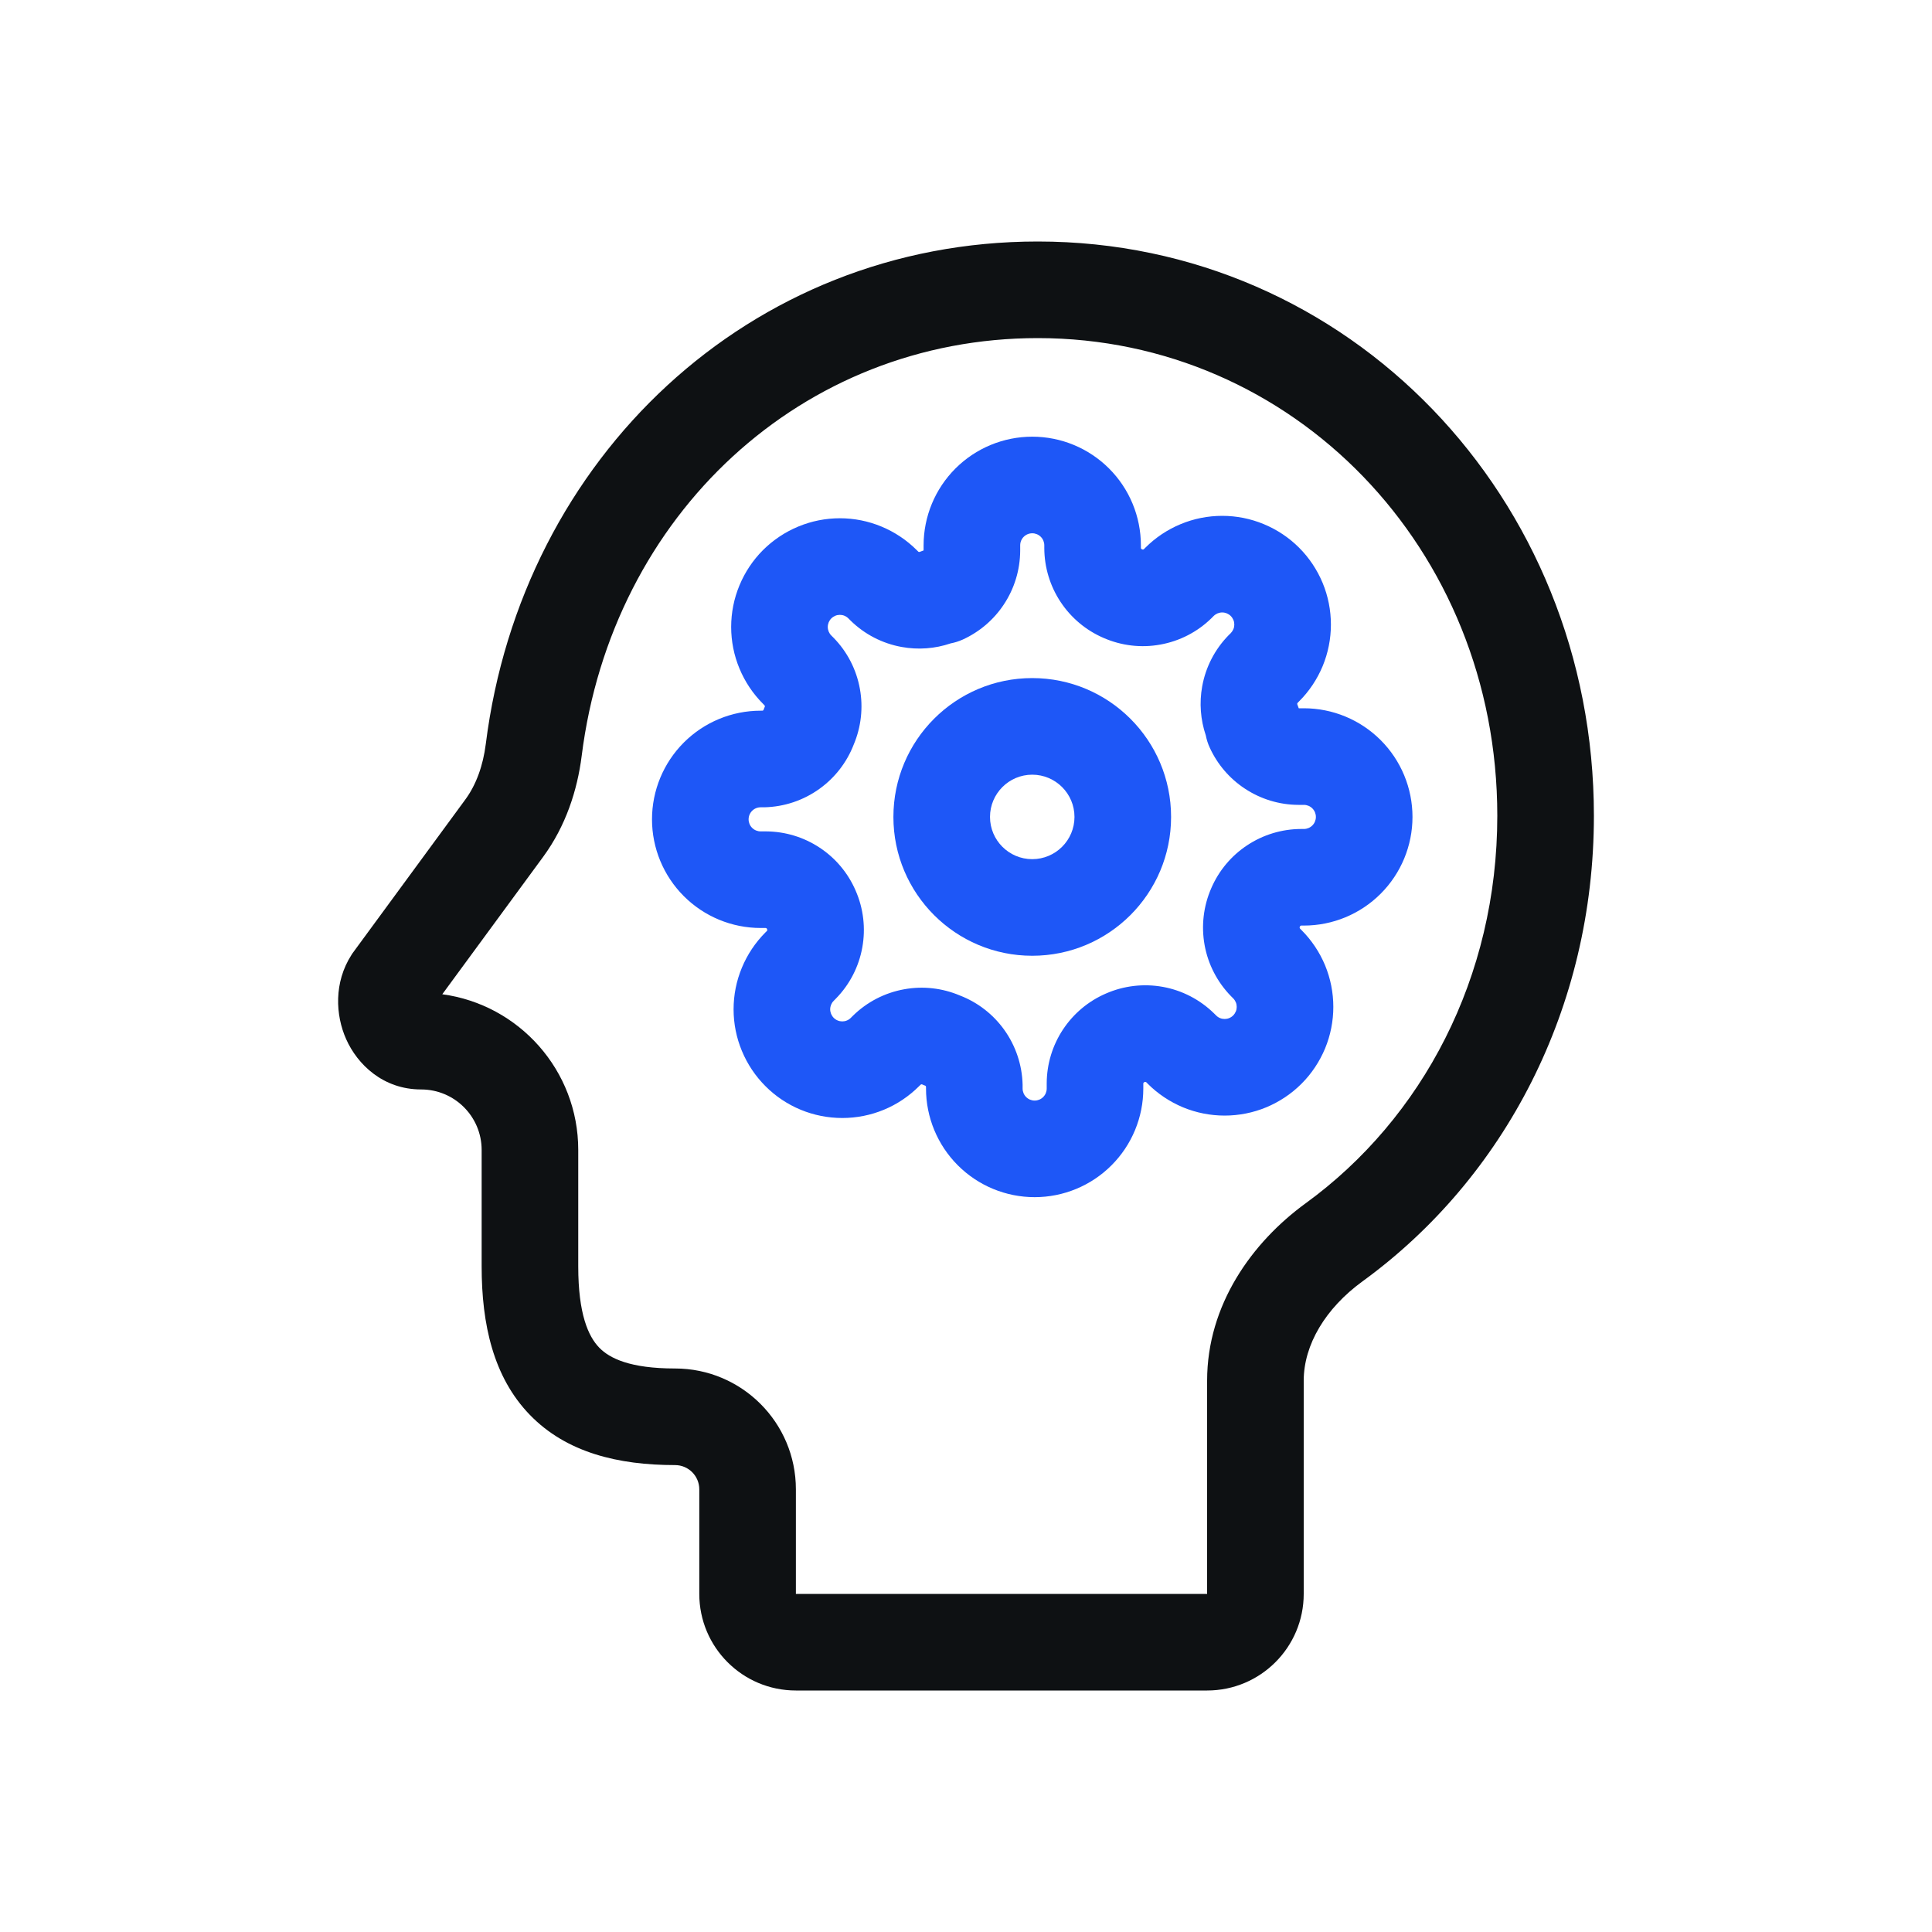
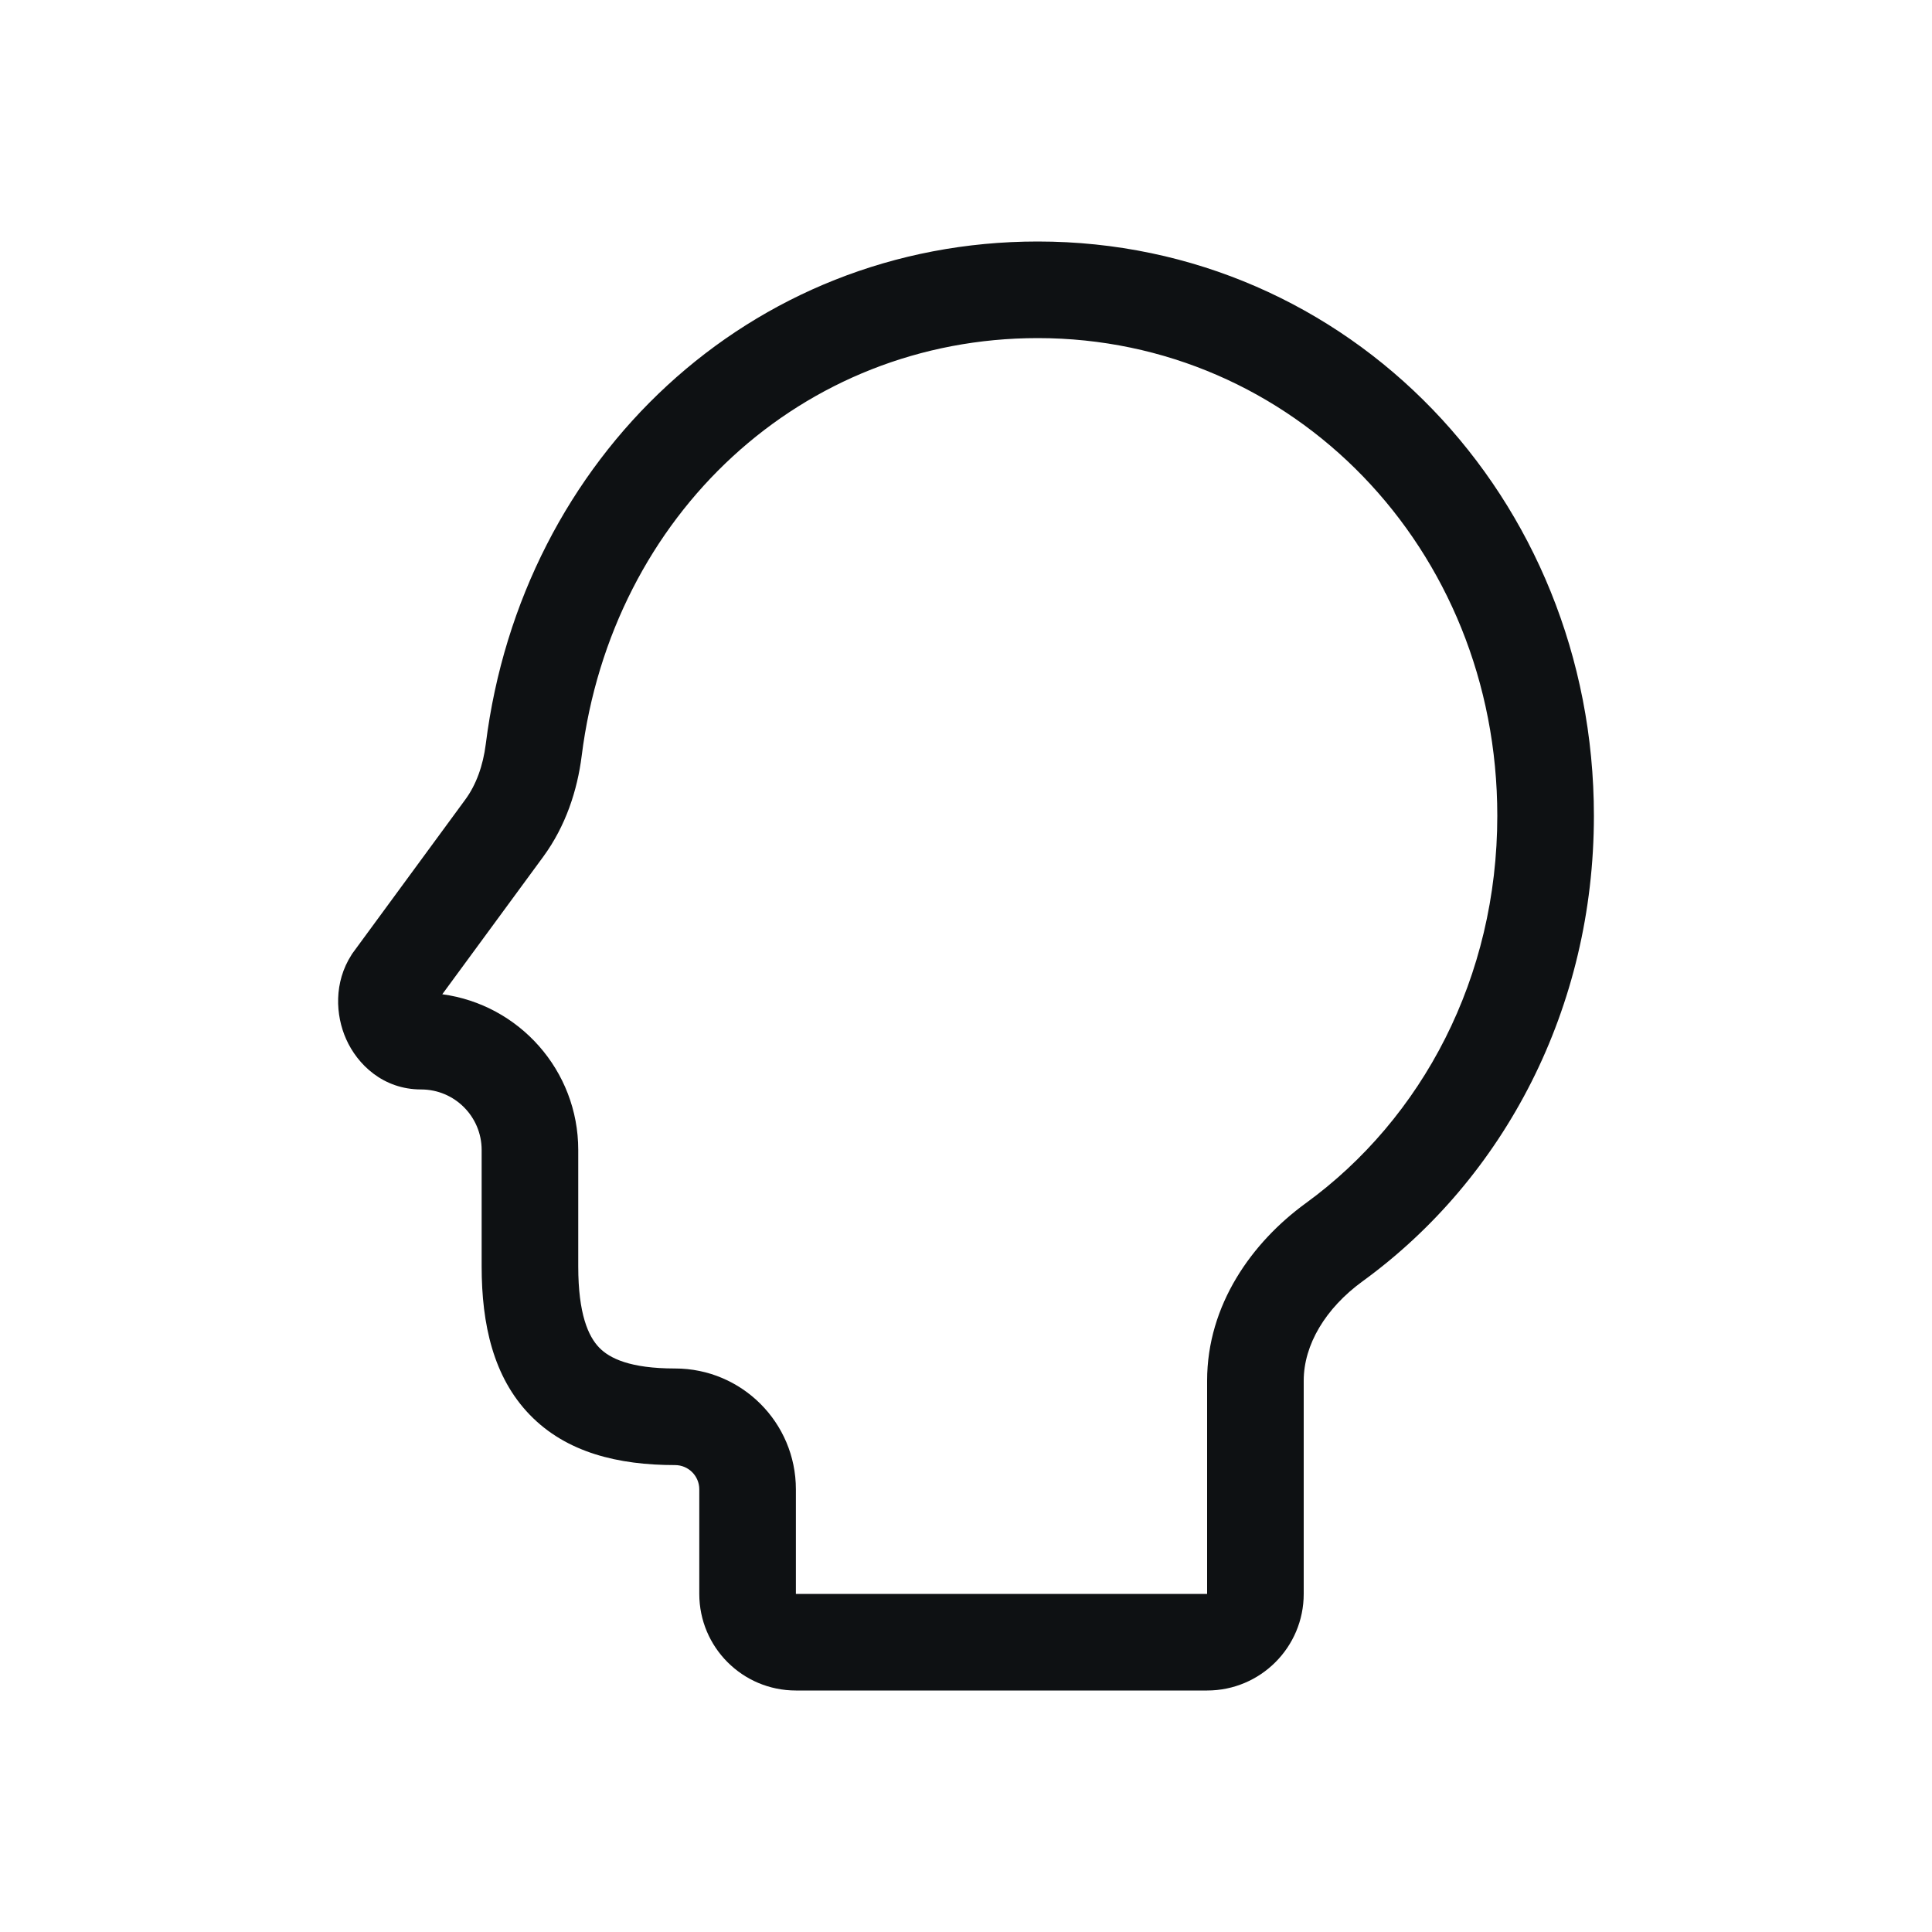
<svg xmlns="http://www.w3.org/2000/svg" width="40" height="40" viewBox="0 0 40 40" fill="none">
  <path fill-rule="evenodd" clip-rule="evenodd" d="M10.058 15.402C10.802 9.474 15.53 5 21.486 5C27.929 5 33 10.303 33 16.889C33 20.864 31.154 24.388 28.208 26.53C27.444 27.086 26.992 27.841 26.992 28.586V33C26.992 34.105 26.096 35 24.992 35H16.478C15.373 35 14.478 34.105 14.478 33V30.835C14.478 30.558 14.253 30.333 13.976 30.333C12.802 30.333 11.726 30.076 10.967 29.29C10.215 28.512 9.972 27.42 9.972 26.222V23.809C9.972 23.117 9.411 22.556 8.719 22.556C7.928 22.556 7.397 22.033 7.167 21.515C6.944 21.016 6.911 20.339 7.277 19.77L7.293 19.744L9.633 16.555C9.858 16.249 10.001 15.854 10.058 15.402ZM9.157 20.585C10.746 20.799 11.972 22.161 11.972 23.809V26.222C11.972 27.204 12.18 27.667 12.405 27.9C12.622 28.125 13.049 28.333 13.976 28.333C15.357 28.333 16.478 29.453 16.478 30.835V33H24.992V28.586C24.992 27.014 25.923 25.72 27.032 24.913C29.45 23.154 31 20.236 31 16.889C31 11.341 26.759 7 21.486 7C16.611 7 12.67 10.649 12.043 15.651C11.953 16.361 11.715 17.099 11.246 17.739L9.157 20.585Z" fill="#0E1113" />
-   <path fill-rule="evenodd" clip-rule="evenodd" d="M21.371 16.039C20.889 16.039 20.497 16.431 20.497 16.914C20.497 17.396 20.889 17.788 21.371 17.788C21.854 17.788 22.246 17.396 22.246 16.914C22.246 16.431 21.854 16.039 21.371 16.039ZM18.497 16.914C18.497 15.326 19.784 14.039 21.371 14.039C22.959 14.039 24.246 15.326 24.246 16.914C24.246 18.501 22.959 19.788 21.371 19.788C19.784 19.788 18.497 18.501 18.497 16.914Z" fill="#1E57F7" />
-   <path fill-rule="evenodd" clip-rule="evenodd" d="M21.372 11.041C21.305 11.041 21.242 11.067 21.195 11.114C21.148 11.161 21.122 11.224 21.122 11.291V11.401C21.12 11.797 21.003 12.184 20.784 12.514C20.575 12.831 20.28 13.082 19.936 13.24C19.852 13.278 19.768 13.304 19.684 13.32C19.359 13.431 19.009 13.457 18.669 13.395C18.269 13.323 17.901 13.133 17.611 12.849L17.603 12.841L17.566 12.804C17.542 12.78 17.515 12.762 17.484 12.749C17.454 12.736 17.421 12.73 17.389 12.73C17.356 12.73 17.323 12.736 17.293 12.749C17.263 12.762 17.235 12.78 17.212 12.803L17.211 12.804C17.188 12.827 17.17 12.855 17.157 12.885C17.145 12.915 17.138 12.948 17.138 12.981C17.138 13.013 17.145 13.046 17.157 13.076C17.17 13.107 17.188 13.134 17.211 13.157L17.257 13.203C17.541 13.493 17.731 13.861 17.803 14.261C17.874 14.65 17.829 15.05 17.676 15.414C17.533 15.784 17.285 16.104 16.962 16.335C16.631 16.572 16.236 16.704 15.828 16.714L15.816 16.714H15.749C15.682 16.714 15.619 16.74 15.572 16.787C15.525 16.834 15.499 16.897 15.499 16.964C15.499 17.03 15.525 17.093 15.572 17.14C15.619 17.187 15.682 17.213 15.749 17.213H15.859C16.255 17.215 16.642 17.332 16.972 17.551C17.301 17.768 17.559 18.077 17.715 18.439C17.877 18.809 17.925 19.219 17.853 19.616C17.781 20.016 17.591 20.384 17.307 20.674L17.299 20.682L17.262 20.72C17.238 20.743 17.22 20.771 17.207 20.801C17.195 20.831 17.188 20.864 17.188 20.897C17.188 20.929 17.195 20.962 17.207 20.992C17.22 21.022 17.238 21.05 17.261 21.073L17.262 21.074C17.285 21.097 17.313 21.116 17.343 21.128C17.373 21.141 17.406 21.147 17.439 21.147C17.471 21.147 17.504 21.141 17.534 21.128C17.564 21.116 17.592 21.097 17.615 21.074L17.661 21.028C17.951 20.744 18.319 20.554 18.719 20.482C19.108 20.411 19.508 20.456 19.872 20.61C20.242 20.752 20.562 21 20.793 21.323C21.03 21.654 21.162 22.05 21.172 22.457L21.172 22.469V22.537C21.172 22.603 21.198 22.666 21.245 22.713C21.292 22.76 21.355 22.786 21.422 22.786C21.488 22.786 21.551 22.76 21.598 22.713C21.645 22.666 21.671 22.603 21.671 22.537V22.426C21.673 22.03 21.79 21.643 22.009 21.313C22.227 20.984 22.535 20.726 22.897 20.57C23.267 20.408 23.677 20.36 24.075 20.432C24.474 20.504 24.842 20.695 25.132 20.978L25.14 20.986L25.178 21.023C25.201 21.047 25.229 21.066 25.259 21.078C25.289 21.091 25.322 21.097 25.355 21.097C25.387 21.097 25.42 21.091 25.45 21.078C25.48 21.066 25.508 21.047 25.531 21.024L25.532 21.023C25.555 21 25.573 20.972 25.586 20.942C25.599 20.912 25.605 20.879 25.605 20.847C25.605 20.814 25.599 20.781 25.586 20.751C25.573 20.721 25.555 20.693 25.532 20.67L25.486 20.624C25.203 20.334 25.012 19.966 24.94 19.567C24.868 19.169 24.916 18.759 25.078 18.389C25.234 18.027 25.492 17.718 25.821 17.501C26.151 17.282 26.538 17.165 26.934 17.163L26.938 17.163H26.995C27.061 17.163 27.124 17.137 27.171 17.09C27.218 17.043 27.244 16.98 27.244 16.914C27.244 16.847 27.218 16.784 27.171 16.737C27.124 16.69 27.061 16.664 26.995 16.664H26.884C26.488 16.663 26.101 16.545 25.771 16.326C25.454 16.117 25.203 15.822 25.046 15.478C25.007 15.394 24.981 15.309 24.965 15.226C24.855 14.901 24.828 14.551 24.89 14.211C24.962 13.811 25.152 13.443 25.436 13.153L25.444 13.145L25.482 13.108C25.505 13.084 25.523 13.056 25.536 13.026C25.549 12.996 25.555 12.963 25.555 12.931C25.555 12.898 25.549 12.865 25.536 12.835C25.523 12.805 25.505 12.777 25.482 12.754L25.481 12.753C25.458 12.73 25.43 12.712 25.4 12.699C25.37 12.687 25.337 12.68 25.305 12.68C25.272 12.68 25.239 12.687 25.209 12.699C25.179 12.712 25.151 12.73 25.128 12.753L25.082 12.799C24.792 13.083 24.424 13.273 24.024 13.345C23.627 13.418 23.217 13.369 22.847 13.207C22.485 13.051 22.177 12.793 21.959 12.464C21.74 12.134 21.623 11.747 21.621 11.351L21.621 11.347L21.621 11.291C21.621 11.224 21.595 11.161 21.548 11.114C21.501 11.067 21.438 11.041 21.372 11.041ZM26.892 14.664H26.995C27.591 14.664 28.163 14.901 28.585 15.323C29.007 15.745 29.244 16.317 29.244 16.914C29.244 17.51 29.007 18.082 28.585 18.504C28.163 18.926 27.591 19.163 26.995 19.163H26.942C26.936 19.163 26.93 19.165 26.925 19.168C26.92 19.172 26.916 19.176 26.914 19.182L26.91 19.192C26.907 19.197 26.907 19.204 26.908 19.21C26.909 19.215 26.911 19.22 26.915 19.225L26.945 19.255C26.945 19.255 26.945 19.255 26.945 19.255C27.154 19.464 27.32 19.712 27.434 19.985C27.547 20.258 27.605 20.551 27.605 20.847C27.605 21.142 27.547 21.435 27.434 21.708C27.32 21.981 27.155 22.229 26.946 22.438C26.737 22.647 26.489 22.812 26.216 22.926C25.943 23.039 25.65 23.097 25.355 23.097C25.059 23.097 24.766 23.039 24.493 22.926C24.22 22.812 23.972 22.647 23.763 22.438C23.763 22.438 23.764 22.438 23.763 22.438L23.733 22.407C23.728 22.403 23.723 22.401 23.718 22.4C23.712 22.399 23.705 22.399 23.7 22.402L23.69 22.406C23.684 22.409 23.68 22.412 23.676 22.418C23.673 22.422 23.671 22.428 23.671 22.434V22.537C23.671 23.133 23.434 23.705 23.012 24.127C22.59 24.549 22.018 24.786 21.422 24.786C20.825 24.786 20.253 24.549 19.831 24.127C19.409 23.705 19.172 23.133 19.172 22.537V22.5C19.171 22.495 19.169 22.491 19.166 22.486C19.163 22.482 19.158 22.478 19.152 22.476L19.122 22.465L19.093 22.452C19.088 22.449 19.082 22.449 19.076 22.45C19.07 22.451 19.065 22.453 19.061 22.457L19.03 22.487C19.03 22.488 19.03 22.487 19.03 22.487C18.821 22.696 18.573 22.863 18.3 22.976C18.027 23.089 17.734 23.147 17.439 23.147C17.143 23.147 16.85 23.089 16.577 22.976C16.304 22.863 16.056 22.697 15.848 22.488C15.639 22.279 15.473 22.031 15.36 21.758C15.246 21.485 15.188 21.192 15.188 20.897C15.188 20.601 15.246 20.308 15.36 20.035C15.473 19.762 15.639 19.514 15.847 19.305C15.847 19.305 15.848 19.305 15.847 19.305L15.878 19.275C15.882 19.27 15.884 19.265 15.886 19.26C15.887 19.254 15.886 19.247 15.883 19.242L15.879 19.232C15.877 19.226 15.873 19.222 15.868 19.218C15.863 19.215 15.857 19.213 15.851 19.213H15.749C15.152 19.213 14.58 18.976 14.158 18.554C13.736 18.132 13.499 17.56 13.499 16.964C13.499 16.367 13.736 15.795 14.158 15.373C14.58 14.951 15.152 14.714 15.749 14.714H15.785C15.79 14.713 15.795 14.711 15.799 14.709C15.804 14.705 15.808 14.7 15.81 14.694L15.821 14.664L15.833 14.636C15.836 14.63 15.837 14.624 15.835 14.617C15.835 14.612 15.832 14.607 15.828 14.603L15.798 14.572C15.589 14.363 15.423 14.115 15.31 13.842C15.196 13.569 15.138 13.276 15.138 12.981C15.138 12.685 15.196 12.392 15.31 12.119C15.423 11.846 15.588 11.598 15.797 11.389C16.006 11.181 16.254 11.015 16.527 10.902C16.8 10.788 17.093 10.73 17.389 10.73C17.684 10.73 17.977 10.788 18.25 10.902C18.523 11.015 18.771 11.181 18.98 11.389C18.98 11.389 18.98 11.39 18.98 11.389L19.011 11.42C19.015 11.424 19.02 11.427 19.026 11.428C19.031 11.428 19.037 11.428 19.043 11.426C19.068 11.415 19.095 11.405 19.122 11.396C19.122 11.395 19.122 11.394 19.122 11.393V11.291C19.122 10.694 19.359 10.122 19.781 9.7C20.203 9.278 20.775 9.041 21.372 9.041C21.968 9.041 22.54 9.278 22.962 9.7C23.384 10.122 23.621 10.694 23.621 11.291V11.343C23.621 11.349 23.623 11.355 23.626 11.36C23.63 11.365 23.634 11.369 23.64 11.371L23.65 11.375C23.655 11.378 23.662 11.379 23.668 11.377C23.673 11.377 23.678 11.374 23.683 11.37L23.713 11.34C23.922 11.131 24.17 10.965 24.443 10.852C24.716 10.738 25.009 10.68 25.305 10.68C25.6 10.68 25.893 10.738 26.166 10.852C26.439 10.965 26.687 11.13 26.896 11.339C27.105 11.548 27.27 11.796 27.384 12.069C27.497 12.342 27.555 12.635 27.555 12.931C27.555 13.226 27.497 13.519 27.384 13.792C27.27 14.065 27.105 14.313 26.895 14.522L26.865 14.553C26.861 14.557 26.859 14.562 26.858 14.568C26.857 14.573 26.857 14.579 26.86 14.585C26.87 14.61 26.88 14.637 26.889 14.664C26.89 14.664 26.891 14.664 26.892 14.664Z" fill="#1E57F7" />
</svg>